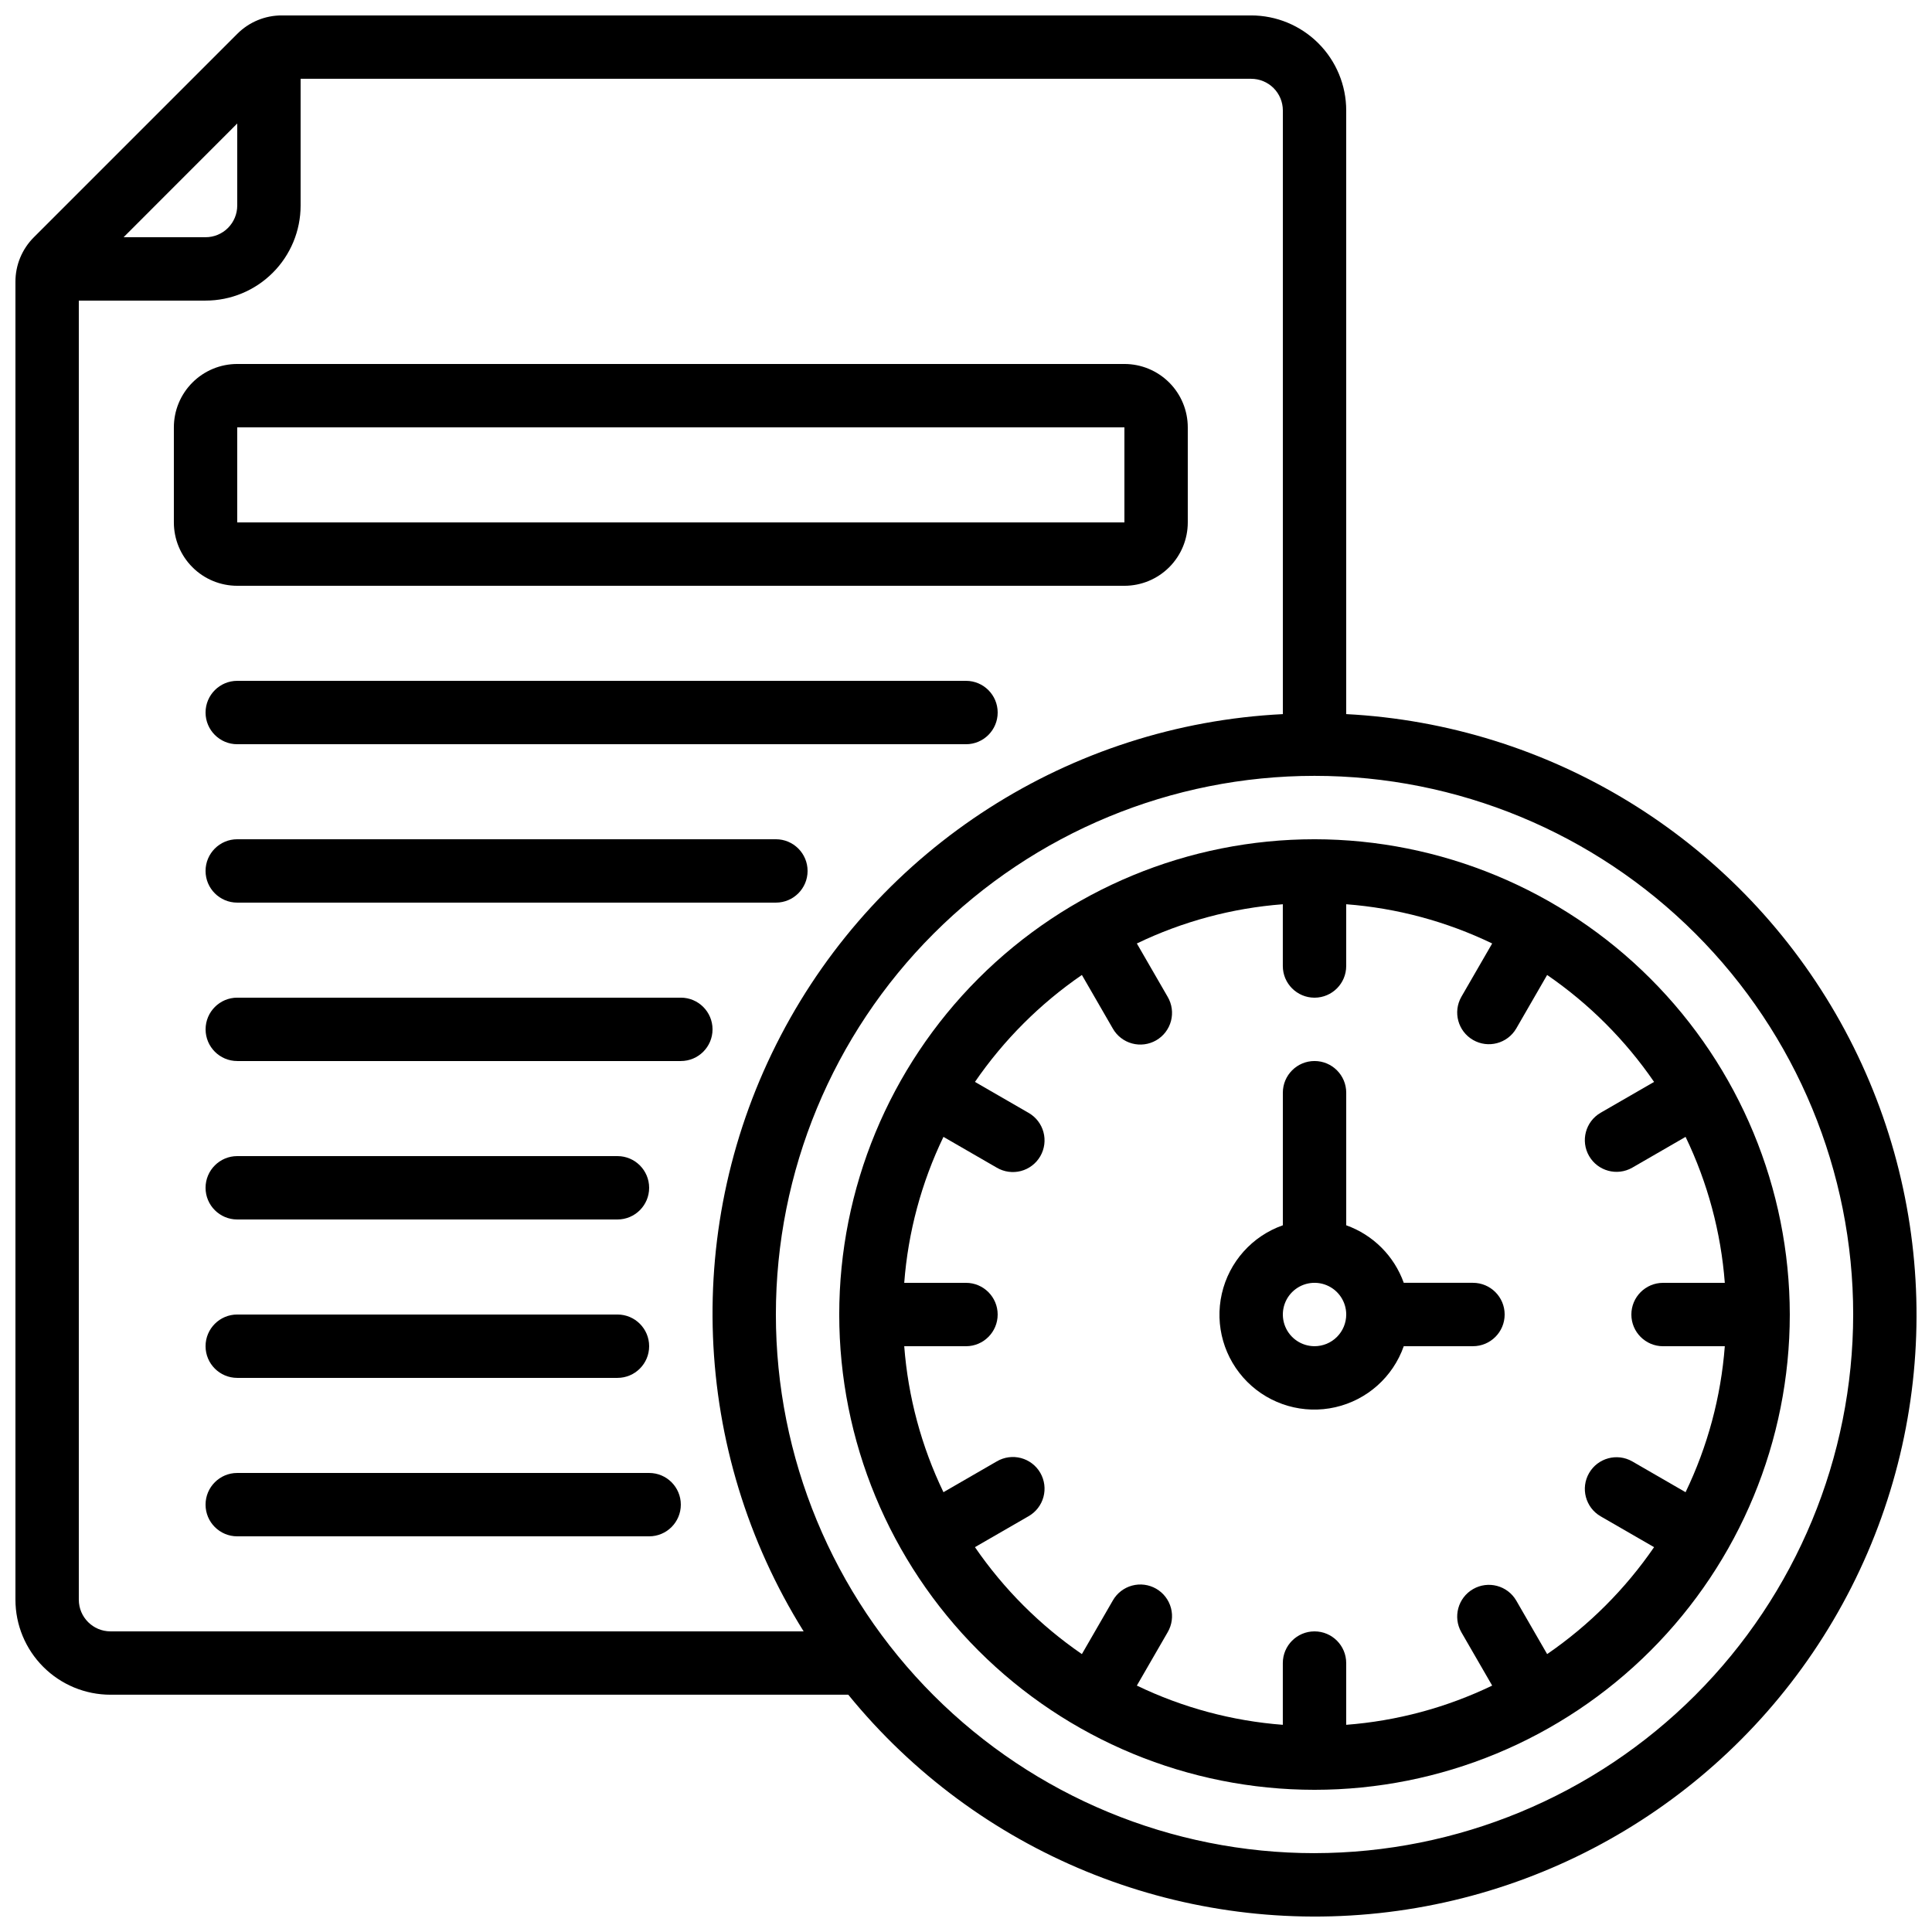
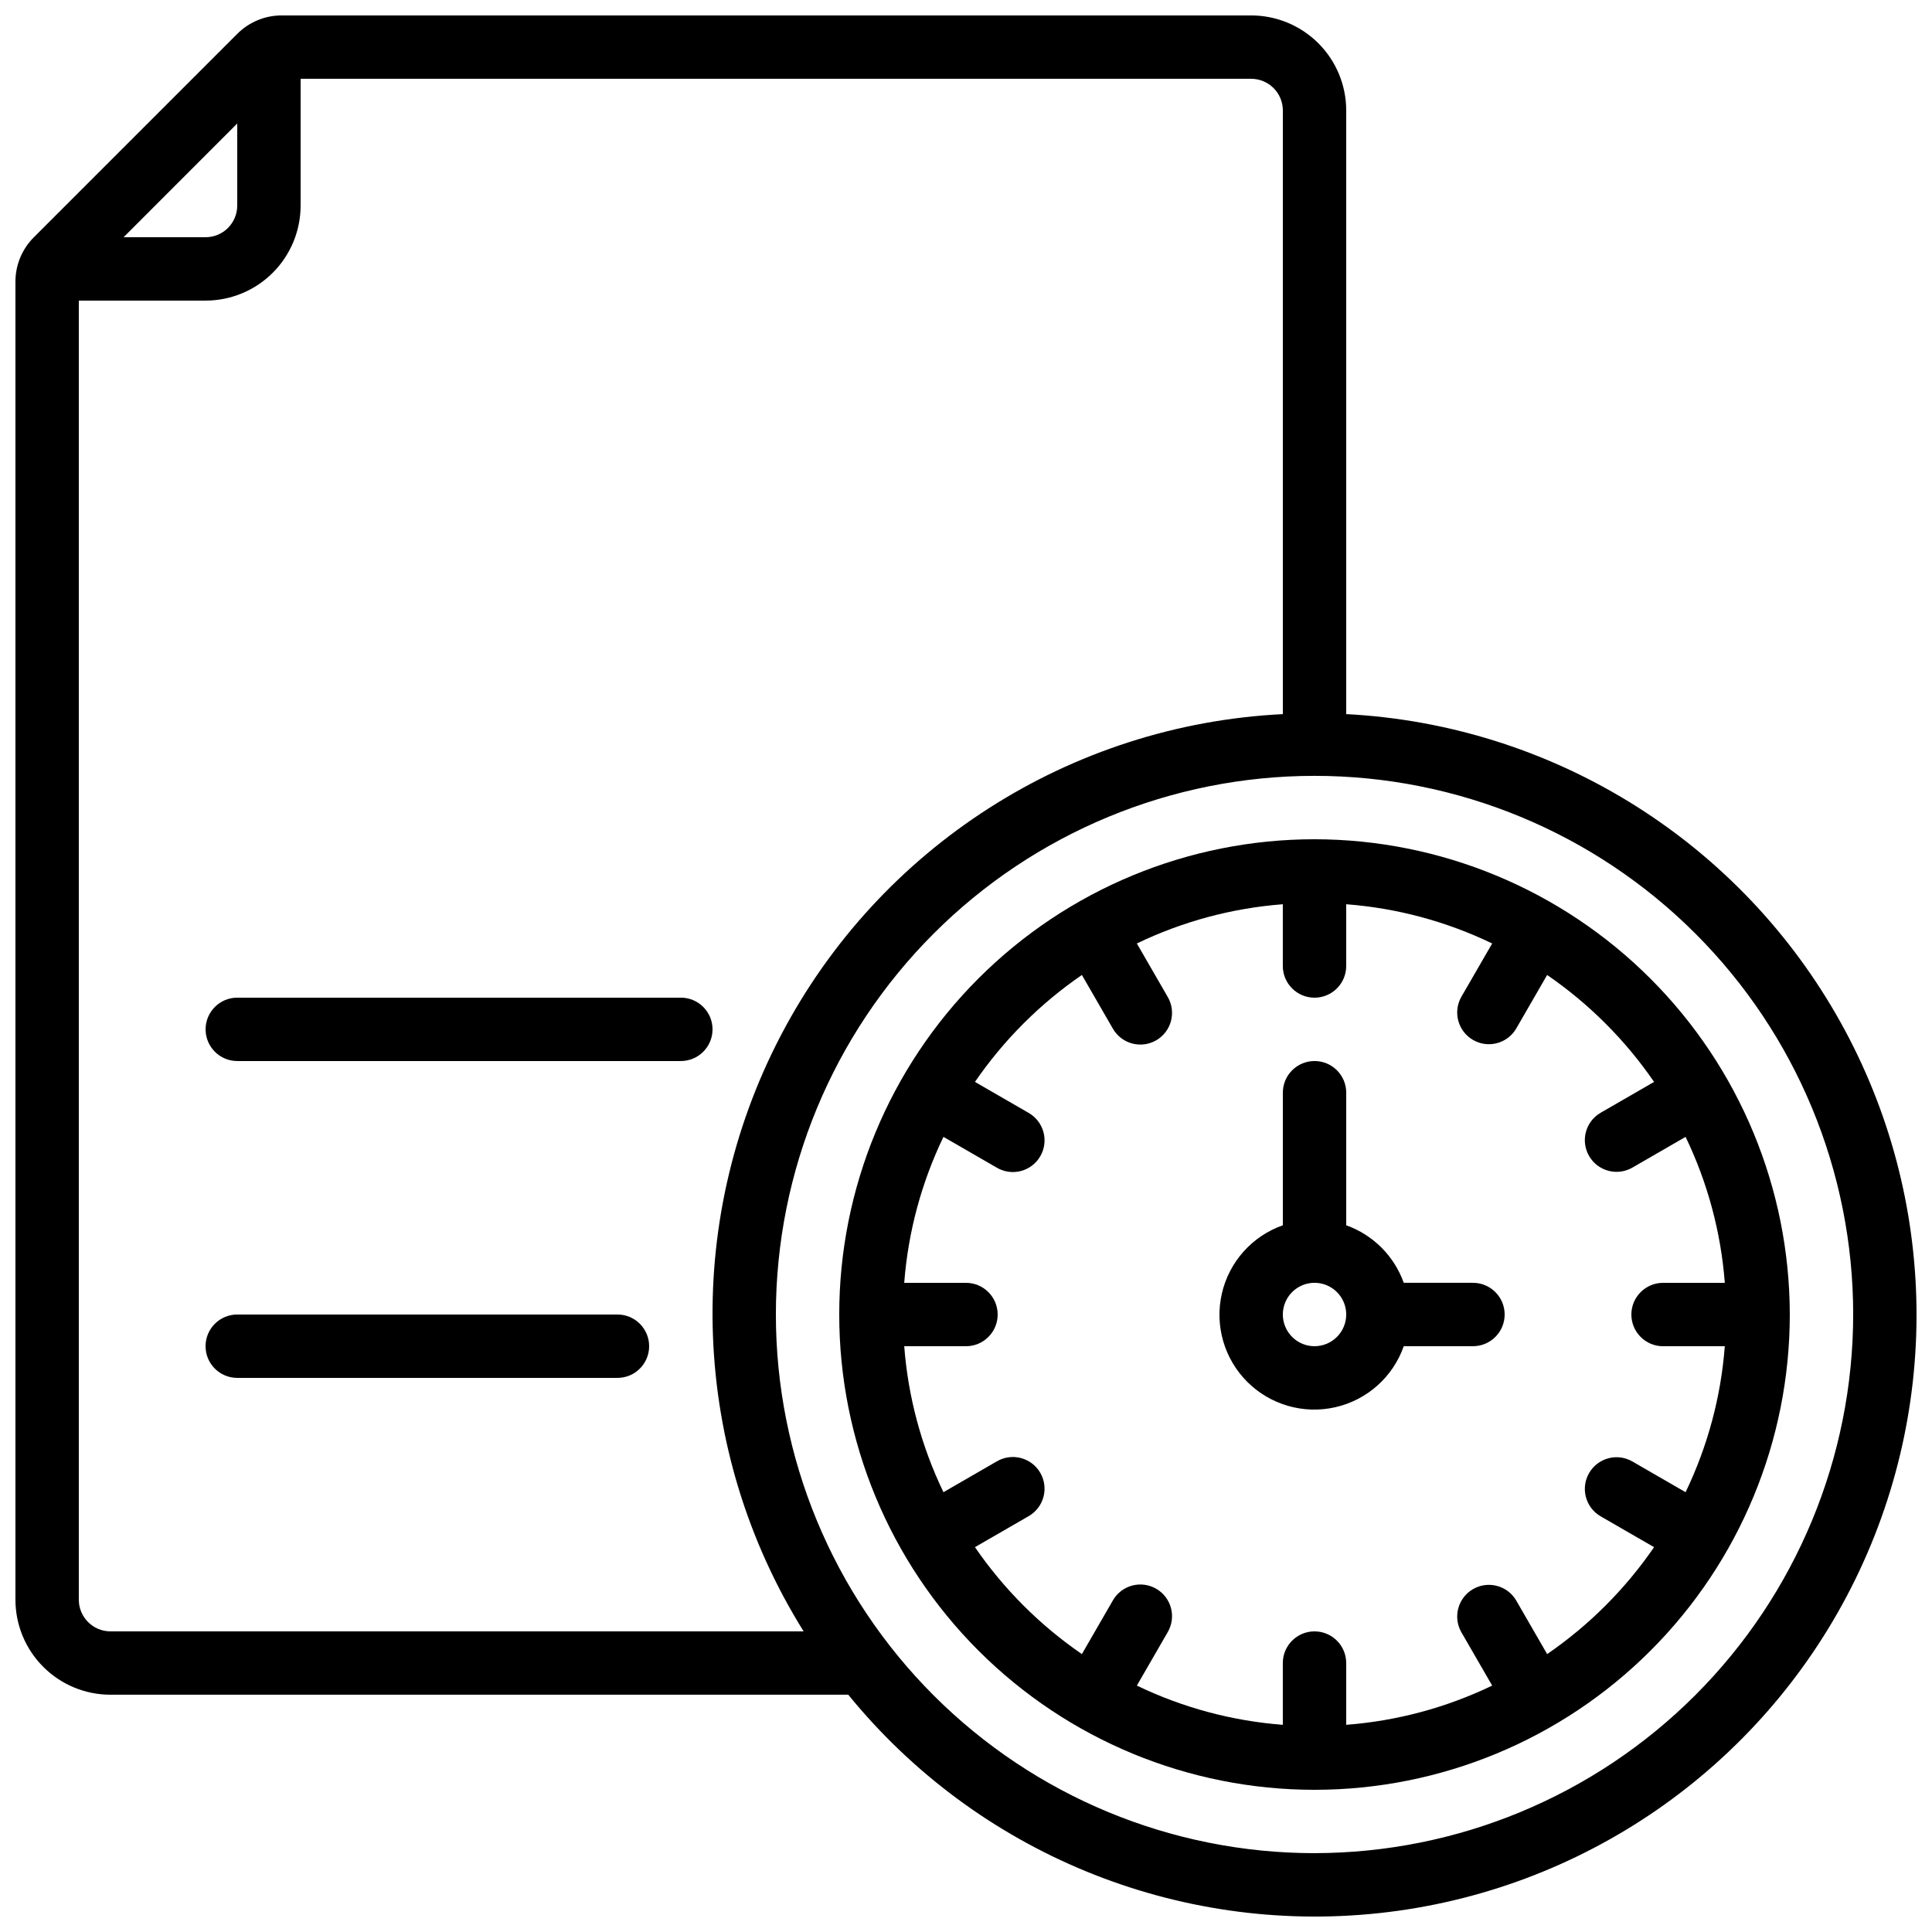
<svg xmlns="http://www.w3.org/2000/svg" width="800px" height="800px" version="1.1" viewBox="144 144 512 512">
  <defs>
    <clipPath id="a">
      <path d="m148.09 148.09h503.81v503.81h-503.81z" />
    </clipPath>
  </defs>
  <g clip-path="url(#a)">
    <path d="m500.76 333.25v-159.97c0-6.684-2.656-13.09-7.379-17.812-4.727-4.727-11.133-7.379-17.812-7.379h-256.86c-4.441-0.02-8.707 1.746-11.84 4.894l-53.883 53.883c-3.148 3.133-4.914 7.398-4.894 11.84v349.22c0 6.684 2.652 13.09 7.379 17.812 4.723 4.727 11.129 7.379 17.812 7.379h195.52c34.062 41.848 86.98 63.629 140.63 57.883 53.652-5.746 100.76-38.238 125.19-86.348 24.43-48.109 22.867-105.31-4.152-152.02-27.016-46.707-75.824-76.578-129.71-79.387zm-293.89-156.52v21.742c0 2.227-0.883 4.359-2.457 5.938-1.578 1.574-3.711 2.457-5.938 2.457h-21.723zm-33.586 399.6c-4.637 0-8.398-3.758-8.398-8.398v-344.27h33.59c6.68 0 13.086-2.652 17.809-7.379 4.727-4.723 7.379-11.129 7.379-17.809v-33.59h251.91c2.227 0 4.363 0.887 5.938 2.461 1.574 1.574 2.457 3.711 2.457 5.938v159.97c-56.32 2.797-106.95 35.211-133.06 85.191-26.113 49.984-23.809 110.05 6.062 157.89zm319.08 58.777c-37.859 0-74.168-15.039-100.94-41.809s-41.809-63.078-41.809-100.94 15.039-74.168 41.809-100.94 63.078-41.809 100.94-41.809 74.168 15.039 100.94 41.809 41.809 63.078 41.809 100.94c-0.043 37.848-15.094 74.129-41.855 100.89-26.762 26.762-63.043 41.812-100.89 41.855z" />
  </g>
-   <path d="m441.98 299.24c4.453 0 8.723-1.77 11.875-4.922 3.148-3.148 4.918-7.418 4.918-11.875v-25.188c0-4.457-1.77-8.727-4.918-11.875-3.152-3.152-7.422-4.922-11.875-4.922h-235.11c-4.453 0-8.727 1.77-11.875 4.922-3.148 3.148-4.918 7.418-4.918 11.875v25.191-0.004c0 4.457 1.77 8.727 4.918 11.875 3.148 3.152 7.422 4.922 11.875 4.922zm-235.11-41.984h235.11v25.191l-235.11-0.004z" />
  <path d="m534.35 483.96h-18.34c-2.539-7.109-8.137-12.707-15.246-15.246v-35.133c0-4.637-3.762-8.398-8.398-8.398s-8.398 3.762-8.398 8.398v35.133c-8.148 2.863-14.254 9.711-16.172 18.133-1.918 8.422 0.629 17.238 6.734 23.348 6.109 6.109 14.926 8.652 23.348 6.734 8.422-1.918 15.27-8.023 18.133-16.172h18.34c4.637 0 8.398-3.762 8.398-8.398s-3.762-8.398-8.398-8.398zm-41.984 16.793v0.004c-3.394 0-6.457-2.047-7.758-5.184-1.301-3.141-0.582-6.75 1.82-9.152 2.402-2.402 6.012-3.121 9.152-1.82 3.137 1.301 5.184 4.363 5.184 7.758 0 2.227-0.887 4.363-2.461 5.938s-3.711 2.461-5.938 2.461z" />
-   <path d="m400 324.43h-193.13c-4.637 0-8.395 3.762-8.395 8.398s3.758 8.398 8.395 8.398h193.13c4.637 0 8.395-3.762 8.395-8.398s-3.758-8.398-8.395-8.398z" />
-   <path d="m349.62 366.41h-142.75c-4.637 0-8.395 3.762-8.395 8.398 0 4.637 3.758 8.395 8.395 8.395h142.75c4.637 0 8.398-3.758 8.398-8.395 0-4.637-3.762-8.398-8.398-8.398z" />
  <path d="m324.43 408.39h-117.55c-4.637 0-8.395 3.762-8.395 8.398s3.758 8.395 8.395 8.395h117.55c4.641 0 8.398-3.758 8.398-8.395s-3.758-8.398-8.398-8.398z" />
-   <path d="m307.63 450.38h-100.76c-4.637 0-8.395 3.762-8.395 8.398 0 4.637 3.758 8.395 8.395 8.395h100.76c4.637 0 8.398-3.758 8.398-8.395 0-4.637-3.762-8.398-8.398-8.398z" />
  <path d="m307.63 492.36h-100.76c-4.637 0-8.395 3.758-8.395 8.398 0 4.637 3.758 8.395 8.395 8.395h100.76c4.637 0 8.398-3.758 8.398-8.395 0-4.641-3.762-8.398-8.398-8.398z" />
-   <path d="m316.03 534.35h-109.16c-4.637 0-8.395 3.758-8.395 8.398 0 4.637 3.758 8.395 8.395 8.395h109.16c4.637 0 8.395-3.758 8.395-8.395 0-4.641-3.758-8.398-8.395-8.398z" />
  <path d="m492.36 366.41c-33.406 0-65.441 13.27-89.062 36.891-23.621 23.621-36.891 55.656-36.891 89.062s13.27 65.441 36.891 89.062c23.621 23.621 55.656 36.891 89.062 36.891s65.441-13.27 89.062-36.891c23.621-23.621 36.891-55.656 36.891-89.062-0.039-33.395-13.32-65.406-36.934-89.02-23.613-23.613-55.625-36.895-89.02-36.934zm61.648 215.94-8.195-14.199c-2.332-3.981-7.445-5.332-11.441-3.023s-5.383 7.41-3.102 11.422l8.172 14.148c-12.137 5.844-25.254 9.371-38.684 10.395v-16.363c0-4.641-3.762-8.398-8.398-8.398s-8.398 3.758-8.398 8.398v16.367-0.004c-13.43-1.023-26.547-4.551-38.684-10.395l8.172-14.148c1.129-1.93 1.445-4.231 0.875-6.394-0.574-2.16-1.984-4.008-3.922-5.125s-4.238-1.418-6.398-0.832c-2.156 0.586-3.992 2.012-5.098 3.953l-8.195 14.199c-11.105-7.629-20.711-17.234-28.34-28.34l14.199-8.195c1.945-1.105 3.367-2.941 3.953-5.098 0.586-2.16 0.285-4.461-0.832-6.398-1.117-1.938-2.965-3.348-5.125-3.922-2.164-0.57-4.465-0.254-6.394 0.875l-14.148 8.172c-5.844-12.137-9.371-25.254-10.395-38.684h16.367c4.637 0 8.395-3.762 8.395-8.398s-3.758-8.398-8.395-8.398h-16.367c1.023-13.43 4.551-26.547 10.395-38.684l14.148 8.172c1.93 1.129 4.231 1.445 6.394 0.875 2.16-0.574 4.008-1.984 5.125-3.922 1.117-1.938 1.418-4.238 0.832-6.398-0.586-2.156-2.008-3.992-3.953-5.098l-14.199-8.195c7.629-11.105 17.234-20.711 28.34-28.34l8.195 14.199c1.105 1.945 2.941 3.367 5.098 3.953 2.16 0.586 4.461 0.285 6.398-0.832 1.938-1.117 3.348-2.965 3.922-5.125 0.57-2.164 0.254-4.465-0.875-6.394l-8.172-14.148c12.137-5.844 25.254-9.371 38.684-10.395v16.367c0 4.637 3.762 8.395 8.398 8.395s8.398-3.758 8.398-8.395v-16.367c13.43 1.023 26.547 4.551 38.684 10.395l-8.172 14.148c-2.281 4.016-0.895 9.117 3.102 11.422 3.996 2.309 9.109 0.957 11.441-3.023l8.195-14.199c11.105 7.629 20.711 17.234 28.34 28.34l-14.199 8.195c-3.981 2.332-5.332 7.445-3.023 11.441 2.309 3.996 7.41 5.383 11.422 3.102l14.148-8.172c5.844 12.137 9.371 25.254 10.395 38.684h-16.363c-4.641 0-8.398 3.762-8.398 8.398s3.758 8.398 8.398 8.398h16.367-0.004c-1.023 13.43-4.551 26.547-10.395 38.684l-14.148-8.172c-4.012-2.281-9.113-0.895-11.422 3.102s-0.957 9.109 3.023 11.441l14.199 8.195c-7.629 11.105-17.234 20.711-28.34 28.34z" />
</svg>